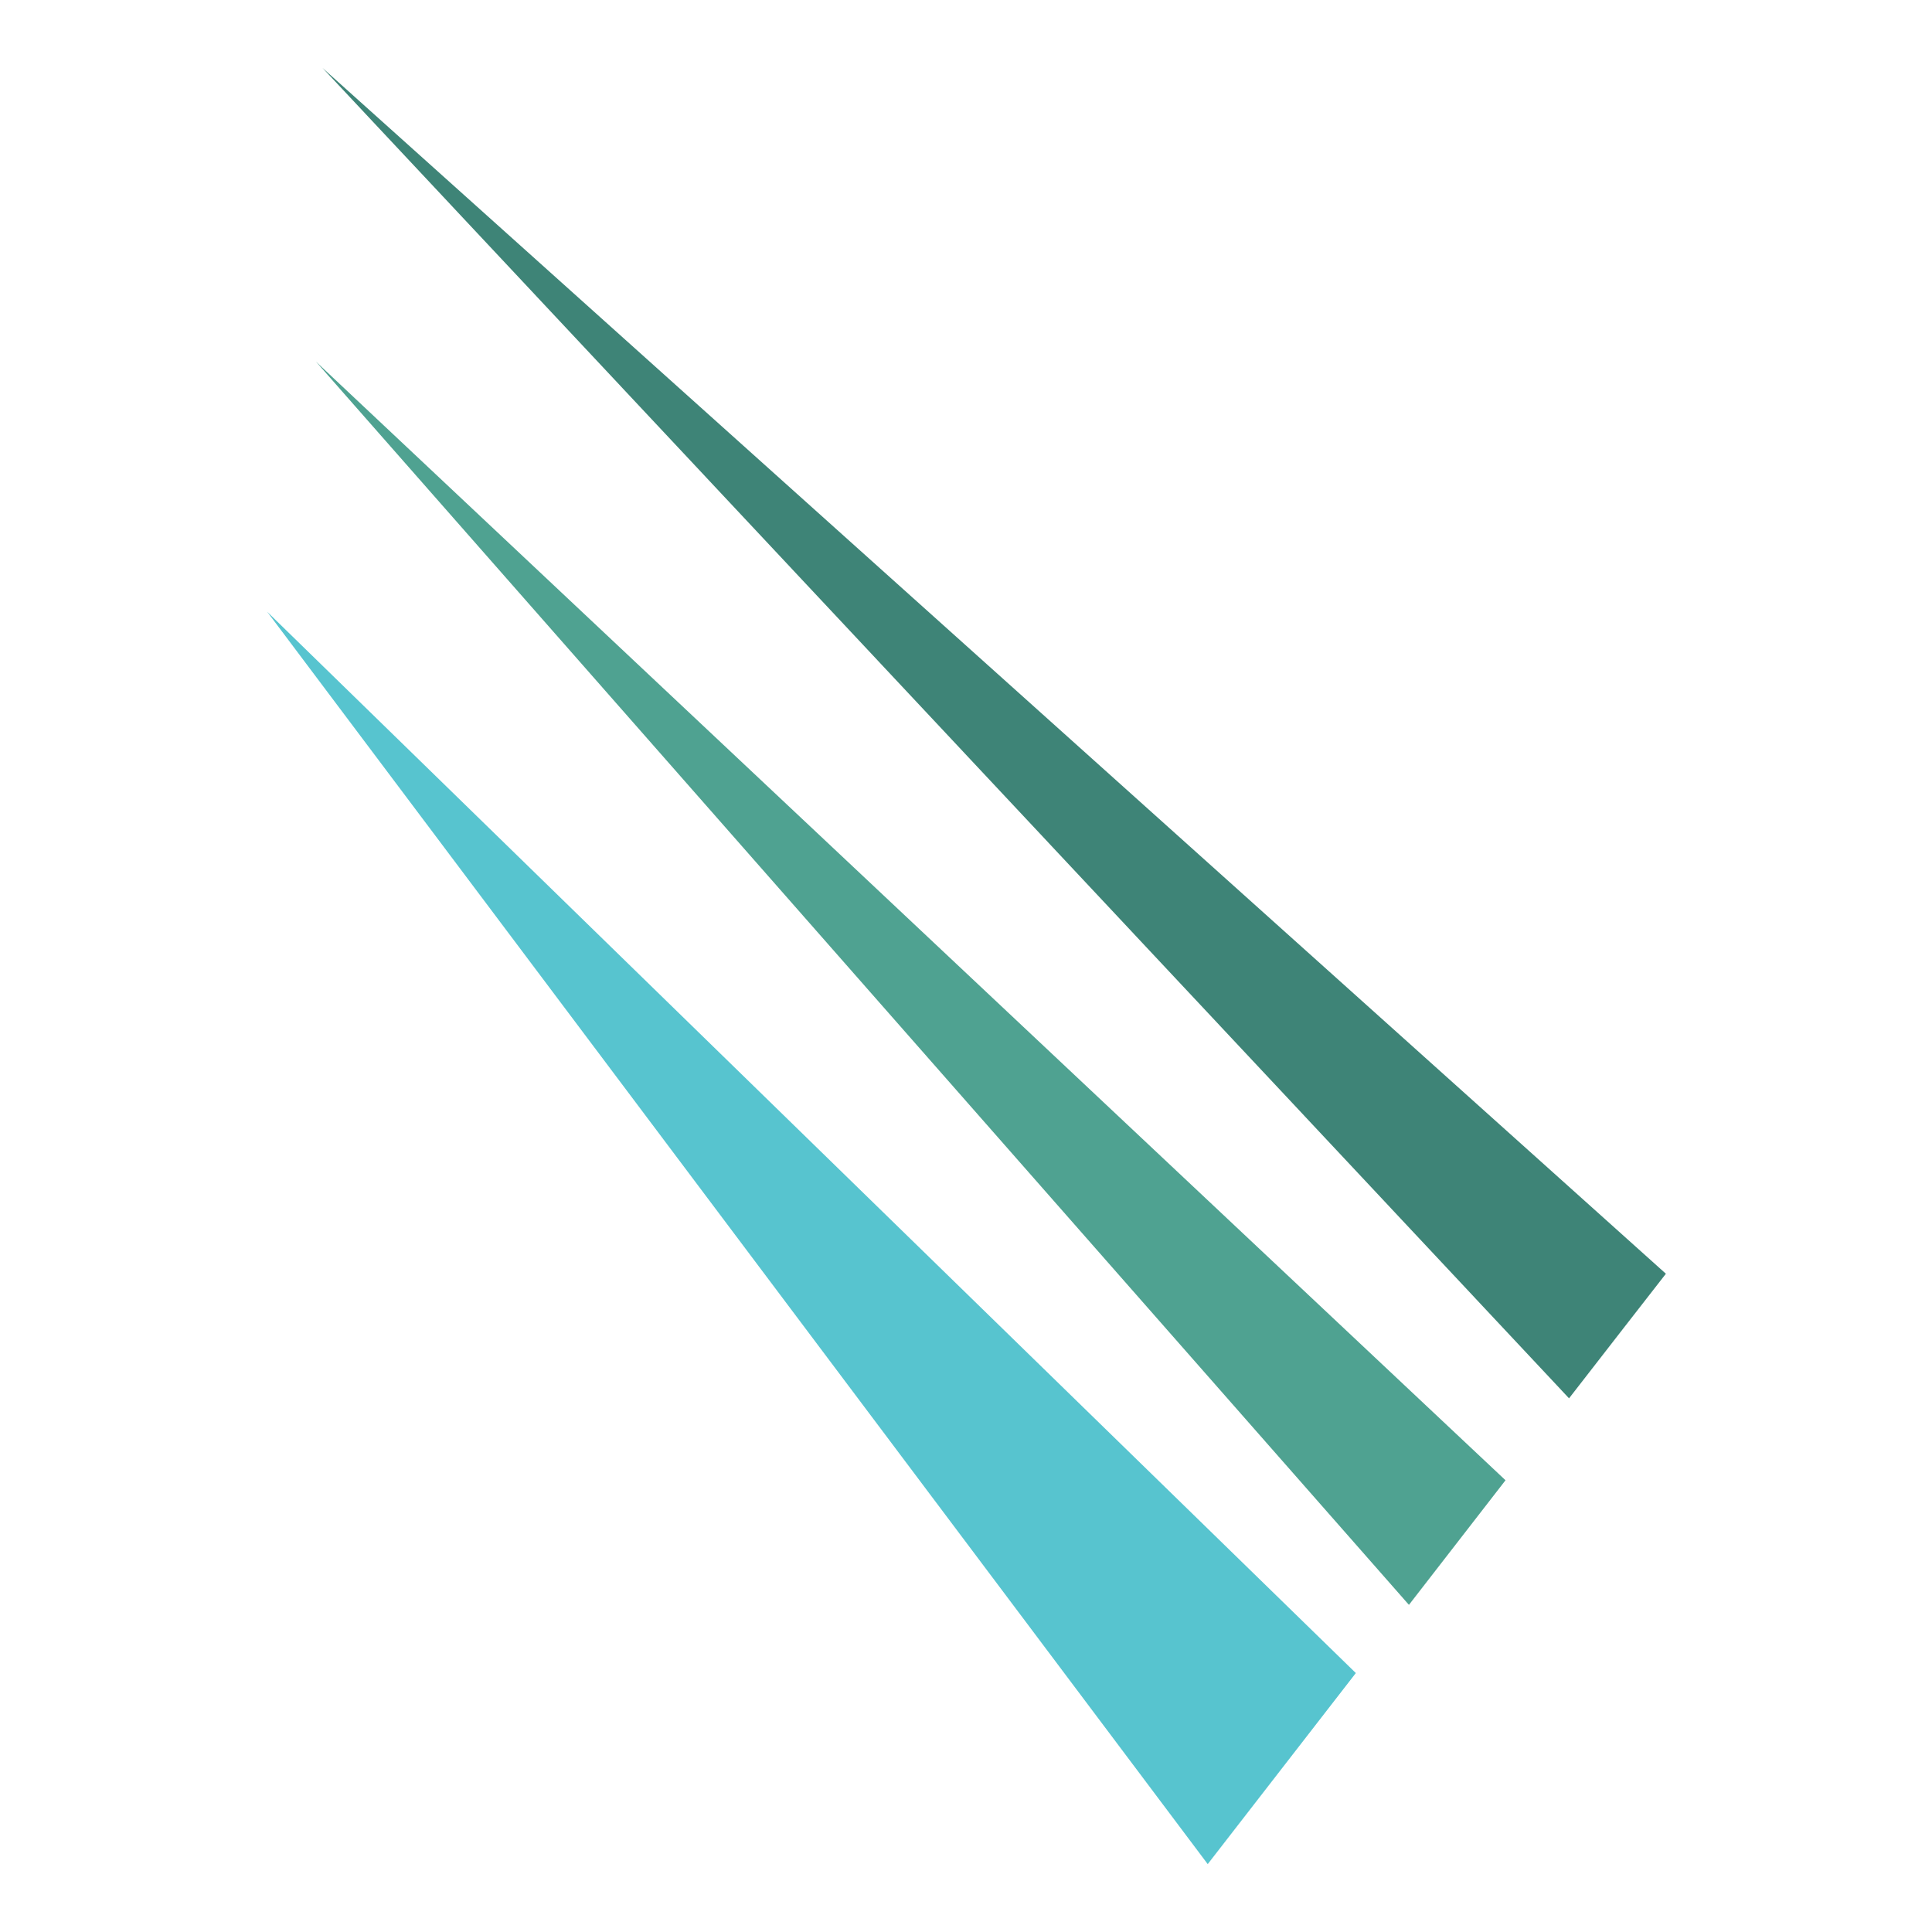
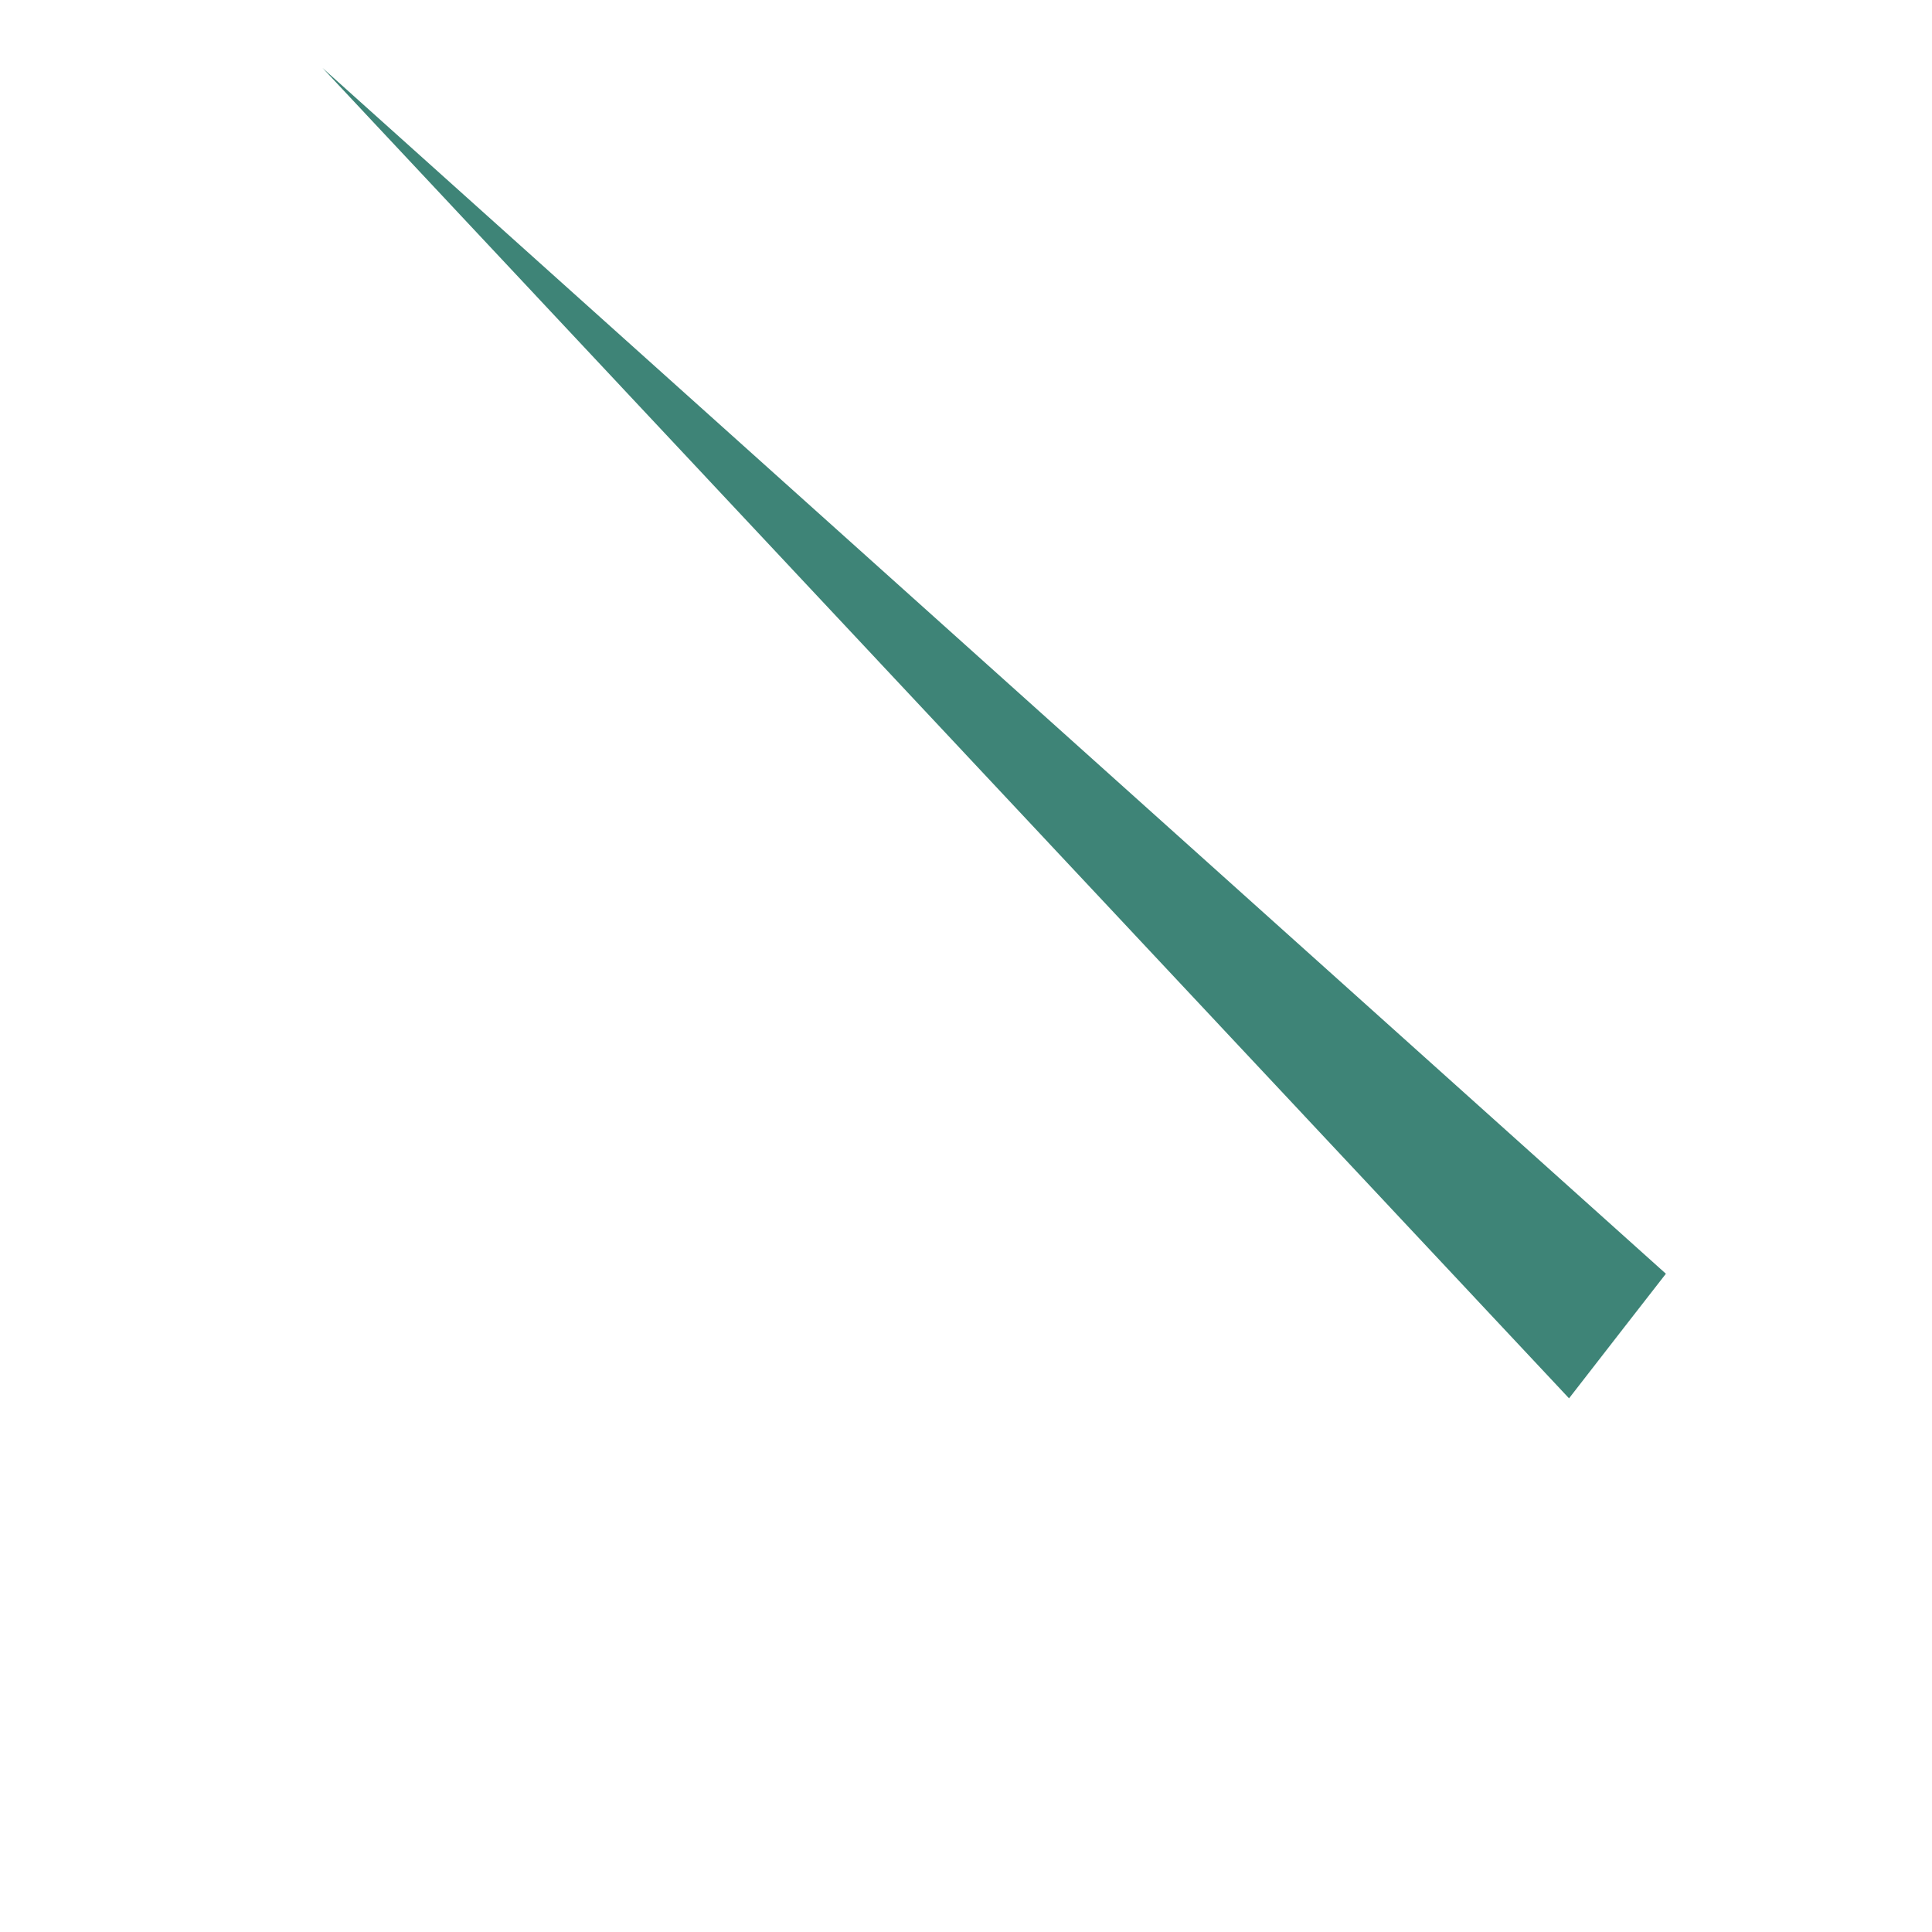
<svg xmlns="http://www.w3.org/2000/svg" viewBox="0 0 128 128" version="1.1">
  <g transform="matrix(6.065,0,0,6.065,-937.759,-4.312)">
-     <path d="M157.537,7.394L167.811,21.074C168.041,20.777 168.676,19.959 169.429,18.987L157.537,7.394Z" style="fill:rgb(87,196,207);fill-rule:nonzero;" />
+     <path d="M157.537,7.394L167.811,21.074L157.537,7.394Z" style="fill:rgb(87,196,207);fill-rule:nonzero;" />
  </g>
  <g transform="matrix(6.065,0,0,6.065,-937.759,-4.312)">
-     <path d="M158.07,4.662L170.009,18.242C170.359,17.79 170.72,17.325 171.064,16.881L158.07,4.662Z" style="fill:rgb(79,162,145);fill-rule:nonzero;" />
-   </g>
+     </g>
  <g transform="matrix(6.065,0,0,6.065,-937.759,-4.312)">
    <path d="M158.141,1.453L171.758,15.986C172.198,15.418 172.574,14.936 172.816,14.625L158.141,1.453Z" style="fill:rgb(62,132,119);fill-rule:nonzero;" />
  </g>
</svg>